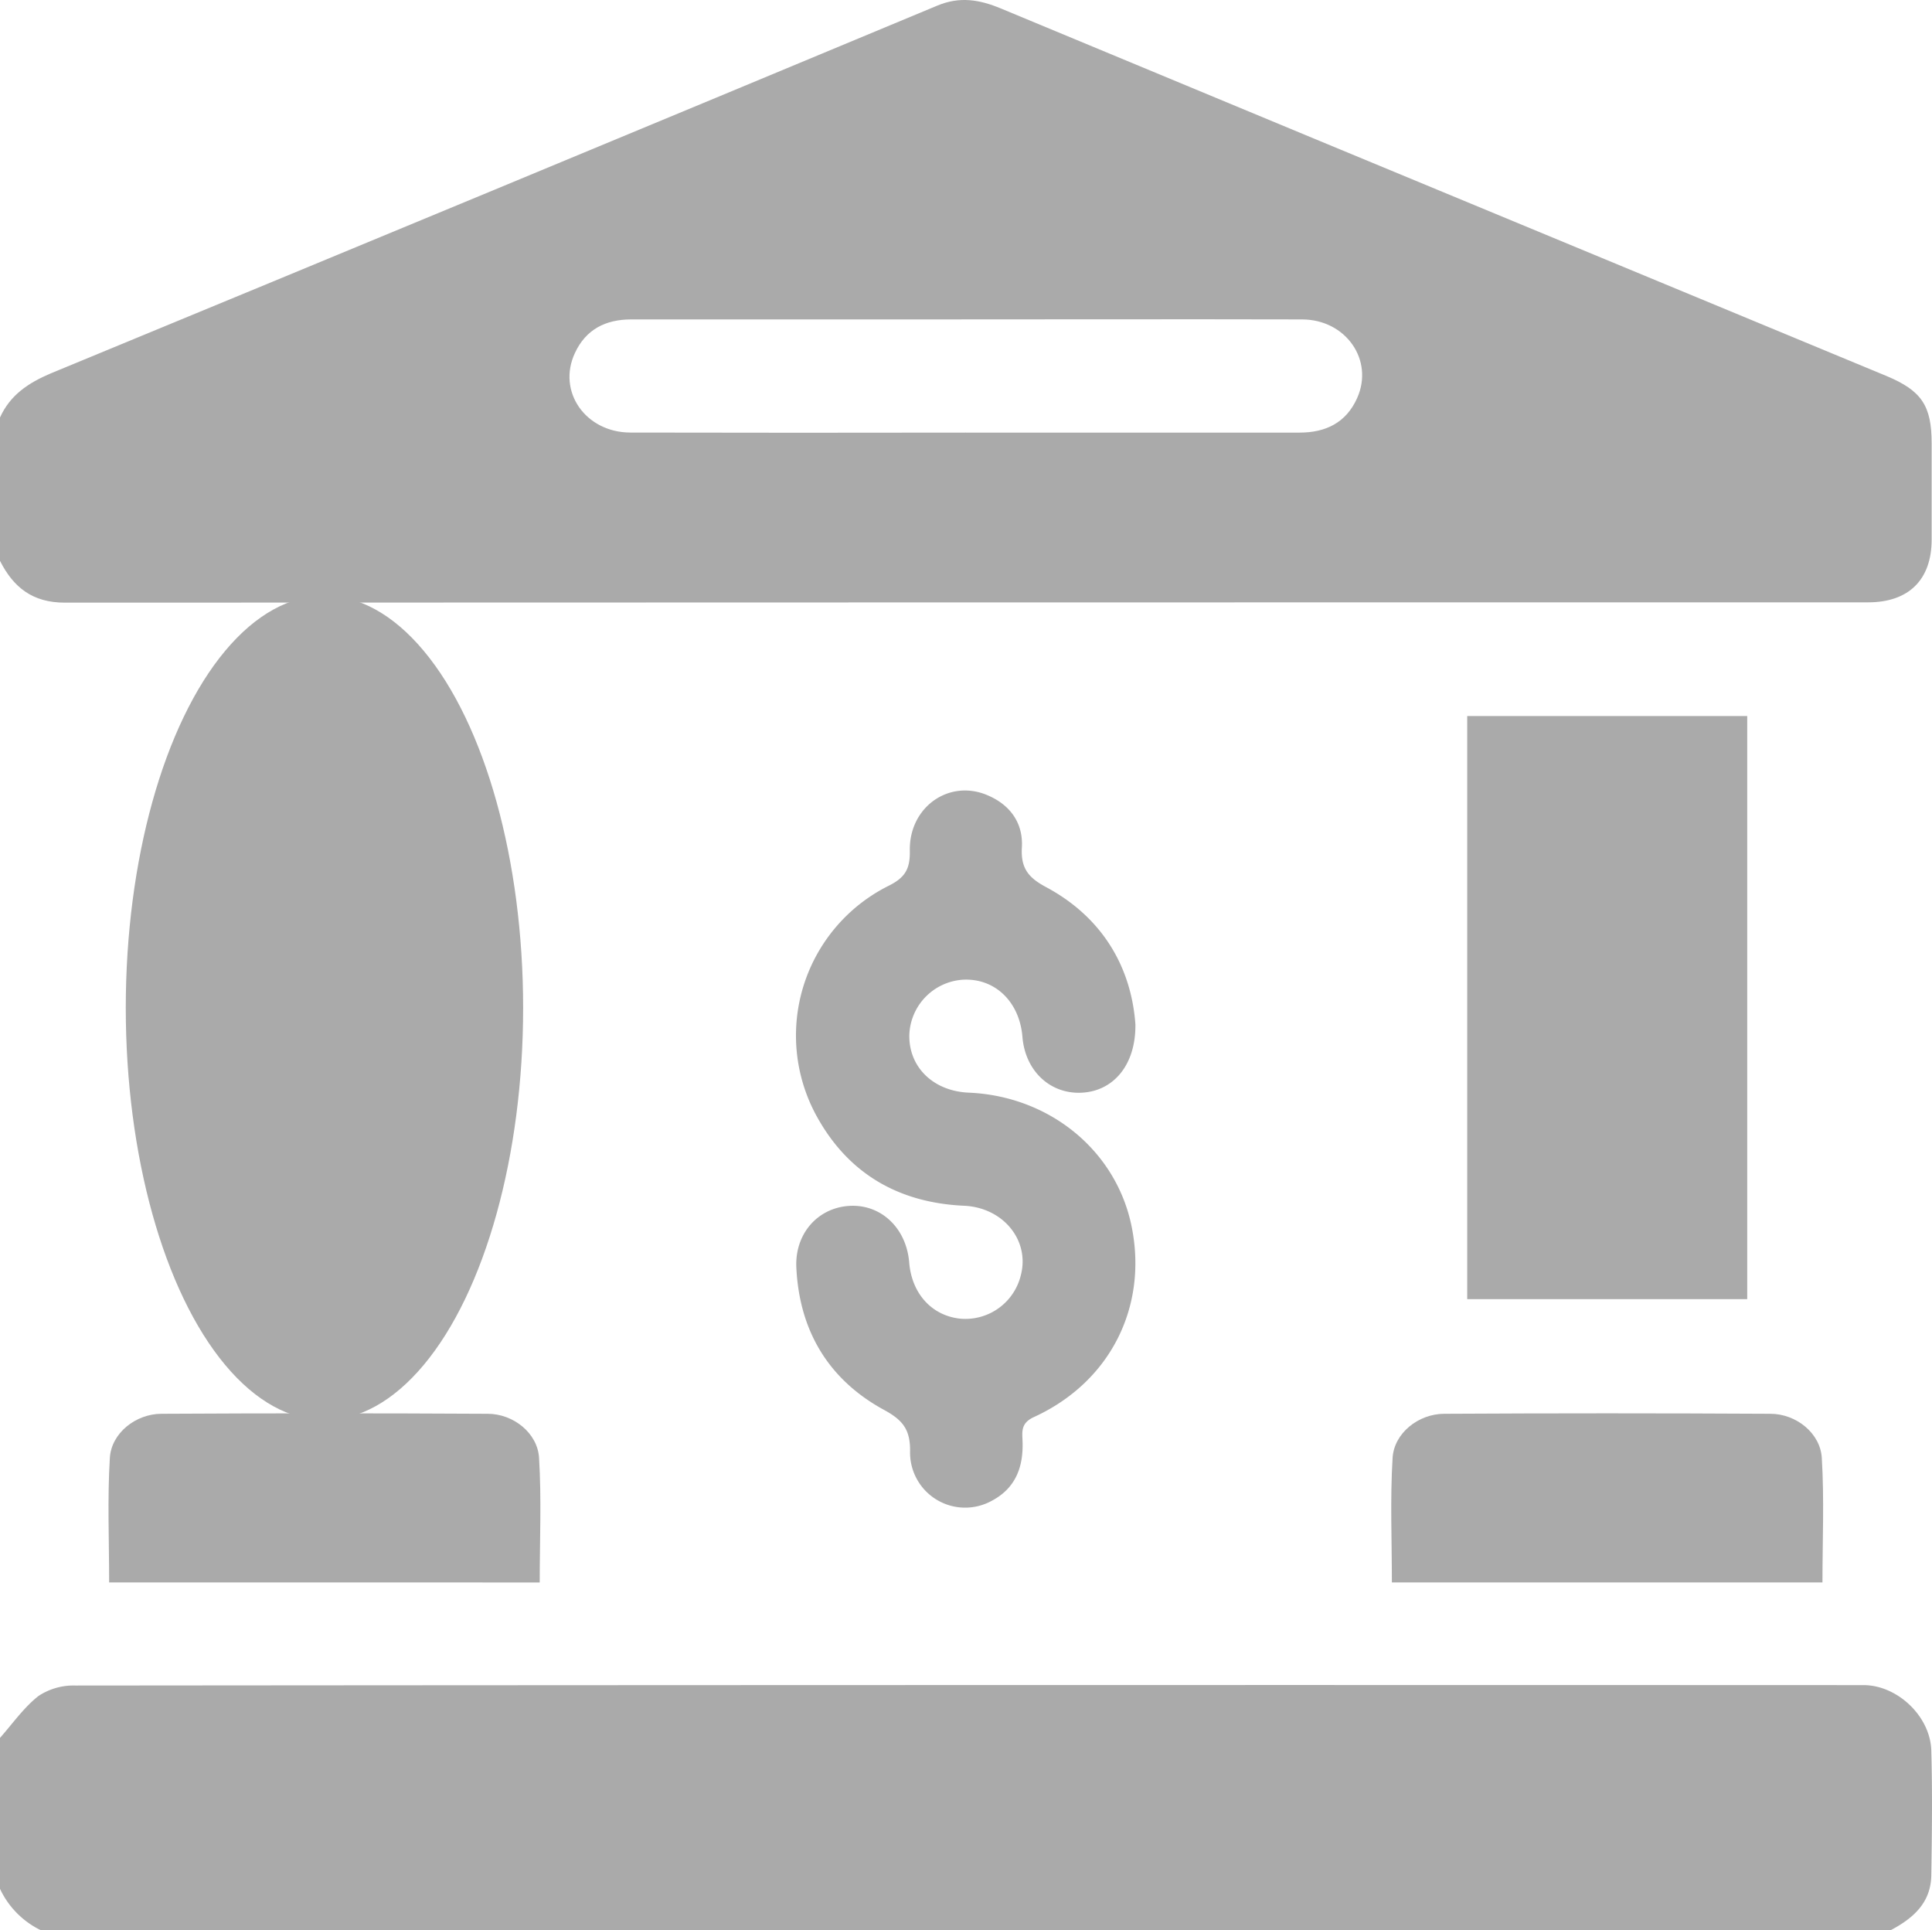
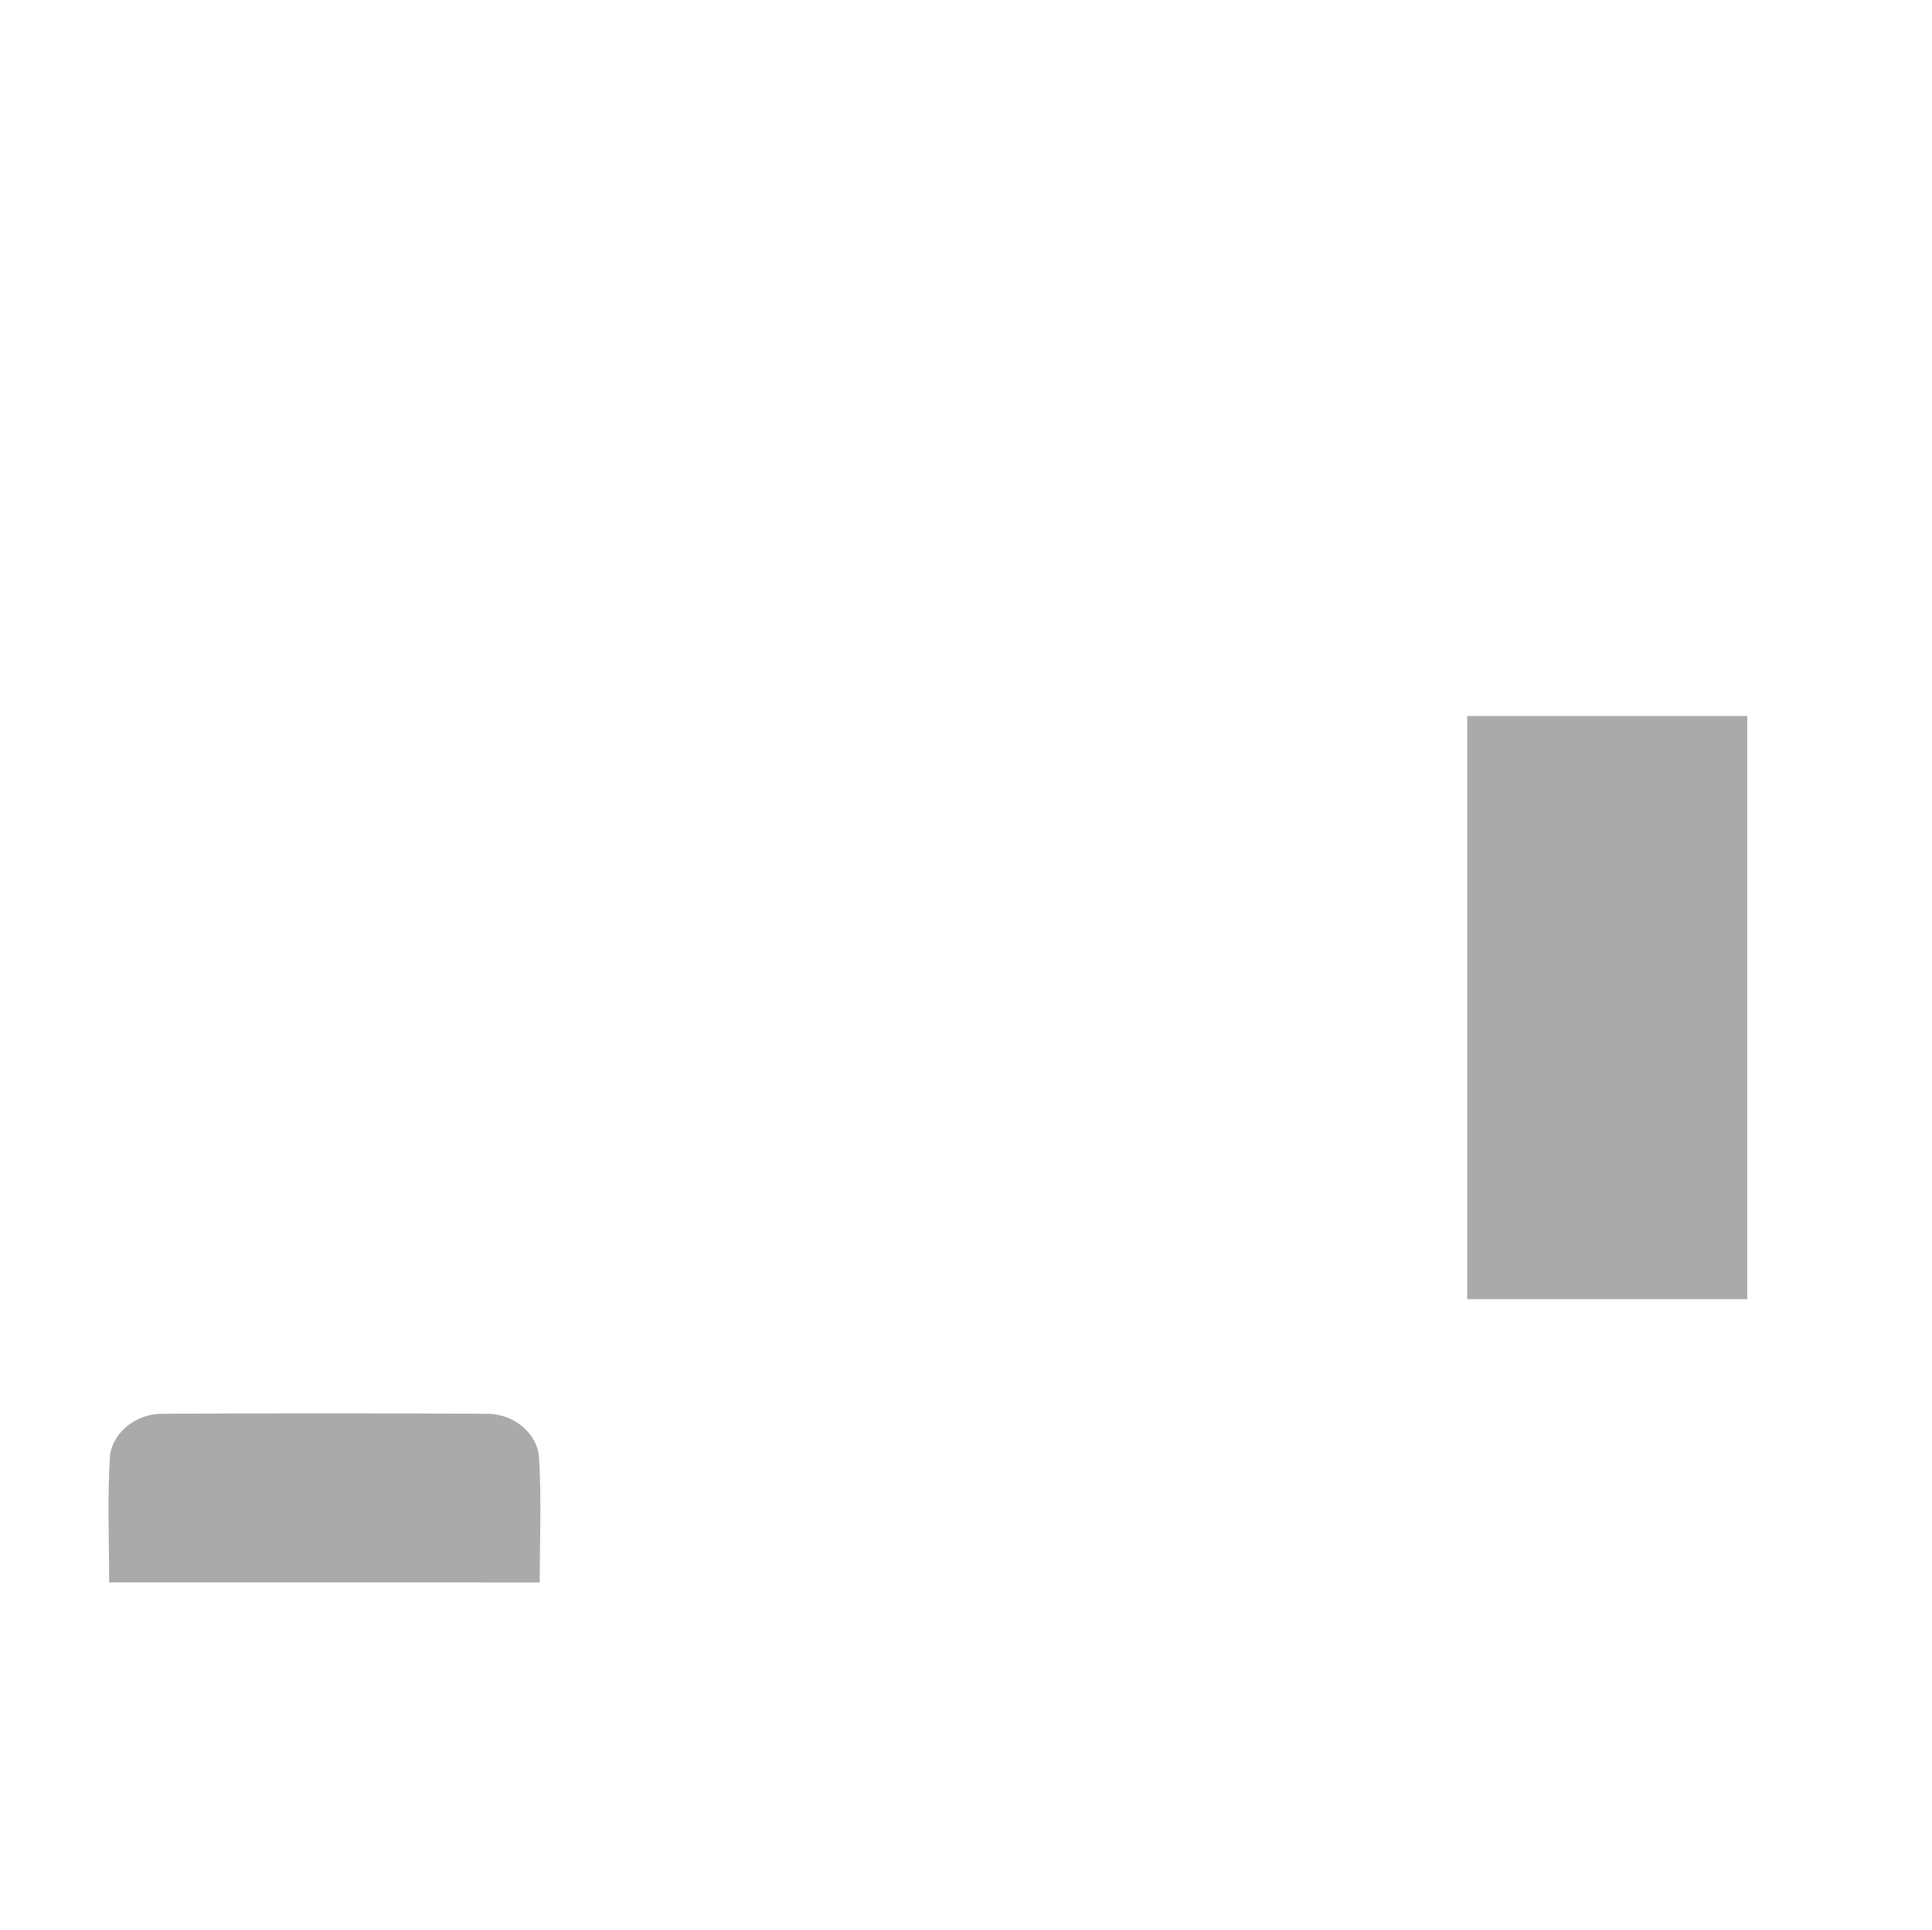
<svg xmlns="http://www.w3.org/2000/svg" viewBox="0 0 383.42 383.02">
  <defs>
    <style>.cls-1{fill:#aaa;}</style>
  </defs>
  <g id="Layer_2" data-name="Layer 2">
    <g id="Glyph">
-       <path class="cls-1" d="M0,82.84C2,78.41,5.58,76,10.05,74.1q88.08-36.36,176-73c4.45-1.85,8.37-1.17,12.58.58Q260.95,27.6,323.27,53.41,348.8,64,374.35,74.59c7,2.92,9,5.89,9,13.39,0,6.36,0,12.72,0,19.08,0,8-4.57,12.46-12.61,12.46q-179,0-357.9.06c-6.35,0-10.17-3-12.84-8.29Zm191.7,3q33.11,0,66.2,0c5.25,0,9.26-2,11.43-6.84,3.39-7.54-2.23-15.6-10.92-15.62-24.56-.06-49.12,0-73.68,0q-29.73,0-59.47,0c-5.1,0-9,2-11.16,6.66-3.57,7.63,2.1,15.77,11,15.79Q158.42,85.9,191.7,85.84Z" />
-       <path class="cls-1" d="M0,344.84c2.5-2.82,4.7-6,7.63-8.31a12.62,12.62,0,0,1,7.31-2.08q177.45-.15,354.89-.08c6.68,0,13.26,6.14,13.45,13,.23,8.23.13,16.47,0,24.7-.07,5.56-3.69,8.64-8.19,11H8.24A17.24,17.24,0,0,1,0,374.79Z" />
-       <ellipse class="cls-1" cx="64.39" cy="199.99" rx="39.43" ry="81.79" />
      <path class="cls-1" d="M291.18,142.08h55.57v115.7H291.18Z" />
-       <path class="cls-1" d="M225.33,203.26c.09,8.16-4.44,13.27-10.7,13.56s-11.17-4.35-11.72-11.07c-.57-7-5.48-11.7-11.83-11.35a11.38,11.38,0,0,0-10.62,11c-.09,6.39,4.79,11.11,11.79,11.41,16.12.69,29.33,11.57,32.35,26.65,3.19,15.94-4.32,30.81-19.41,37.72-2.58,1.18-2.34,2.83-2.26,4.74.2,5.15-1.36,9.37-6.12,11.88a10.93,10.93,0,0,1-16.2-9.74c.07-4.41-1.44-6.28-5.2-8.32-11-6-16.77-15.68-17.37-28.22-.32-6.73,4.25-11.85,10.49-12.24s11.35,4.32,11.91,11.25c.51,6.17,4.49,10.54,10.15,11.13a11.33,11.33,0,0,0,12-8.62c1.82-6.93-3.52-13.45-11.28-13.79-13-.59-23-6.4-29.24-17.78a33.21,33.21,0,0,1,14.27-45.7c3.35-1.66,4.29-3.41,4.22-7-.15-8.56,7.65-14.12,15.19-11.07,4.62,1.87,7.33,5.51,7.05,10.43-.25,4.23,1.34,6.08,5,8C219,182.22,224.53,192.14,225.33,203.26Z" />
      <path class="cls-1" d="M21.66,314c0-8.34-.36-16.56.14-24.72.3-4.9,5.1-8.72,10.21-8.75q32.39-.18,64.76,0c5.12,0,9.91,3.83,10.21,8.74.5,8.17.13,16.39.13,24.73Z" />
-       <path class="cls-1" d="M276.23,314c0-8.34-.36-16.56.14-24.72.3-4.9,5.1-8.72,10.21-8.75q32.39-.18,64.76,0c5.12,0,9.91,3.84,10.21,8.75.5,8.16.13,16.38.13,24.72Z" />
    </g>
  </g>
</svg>